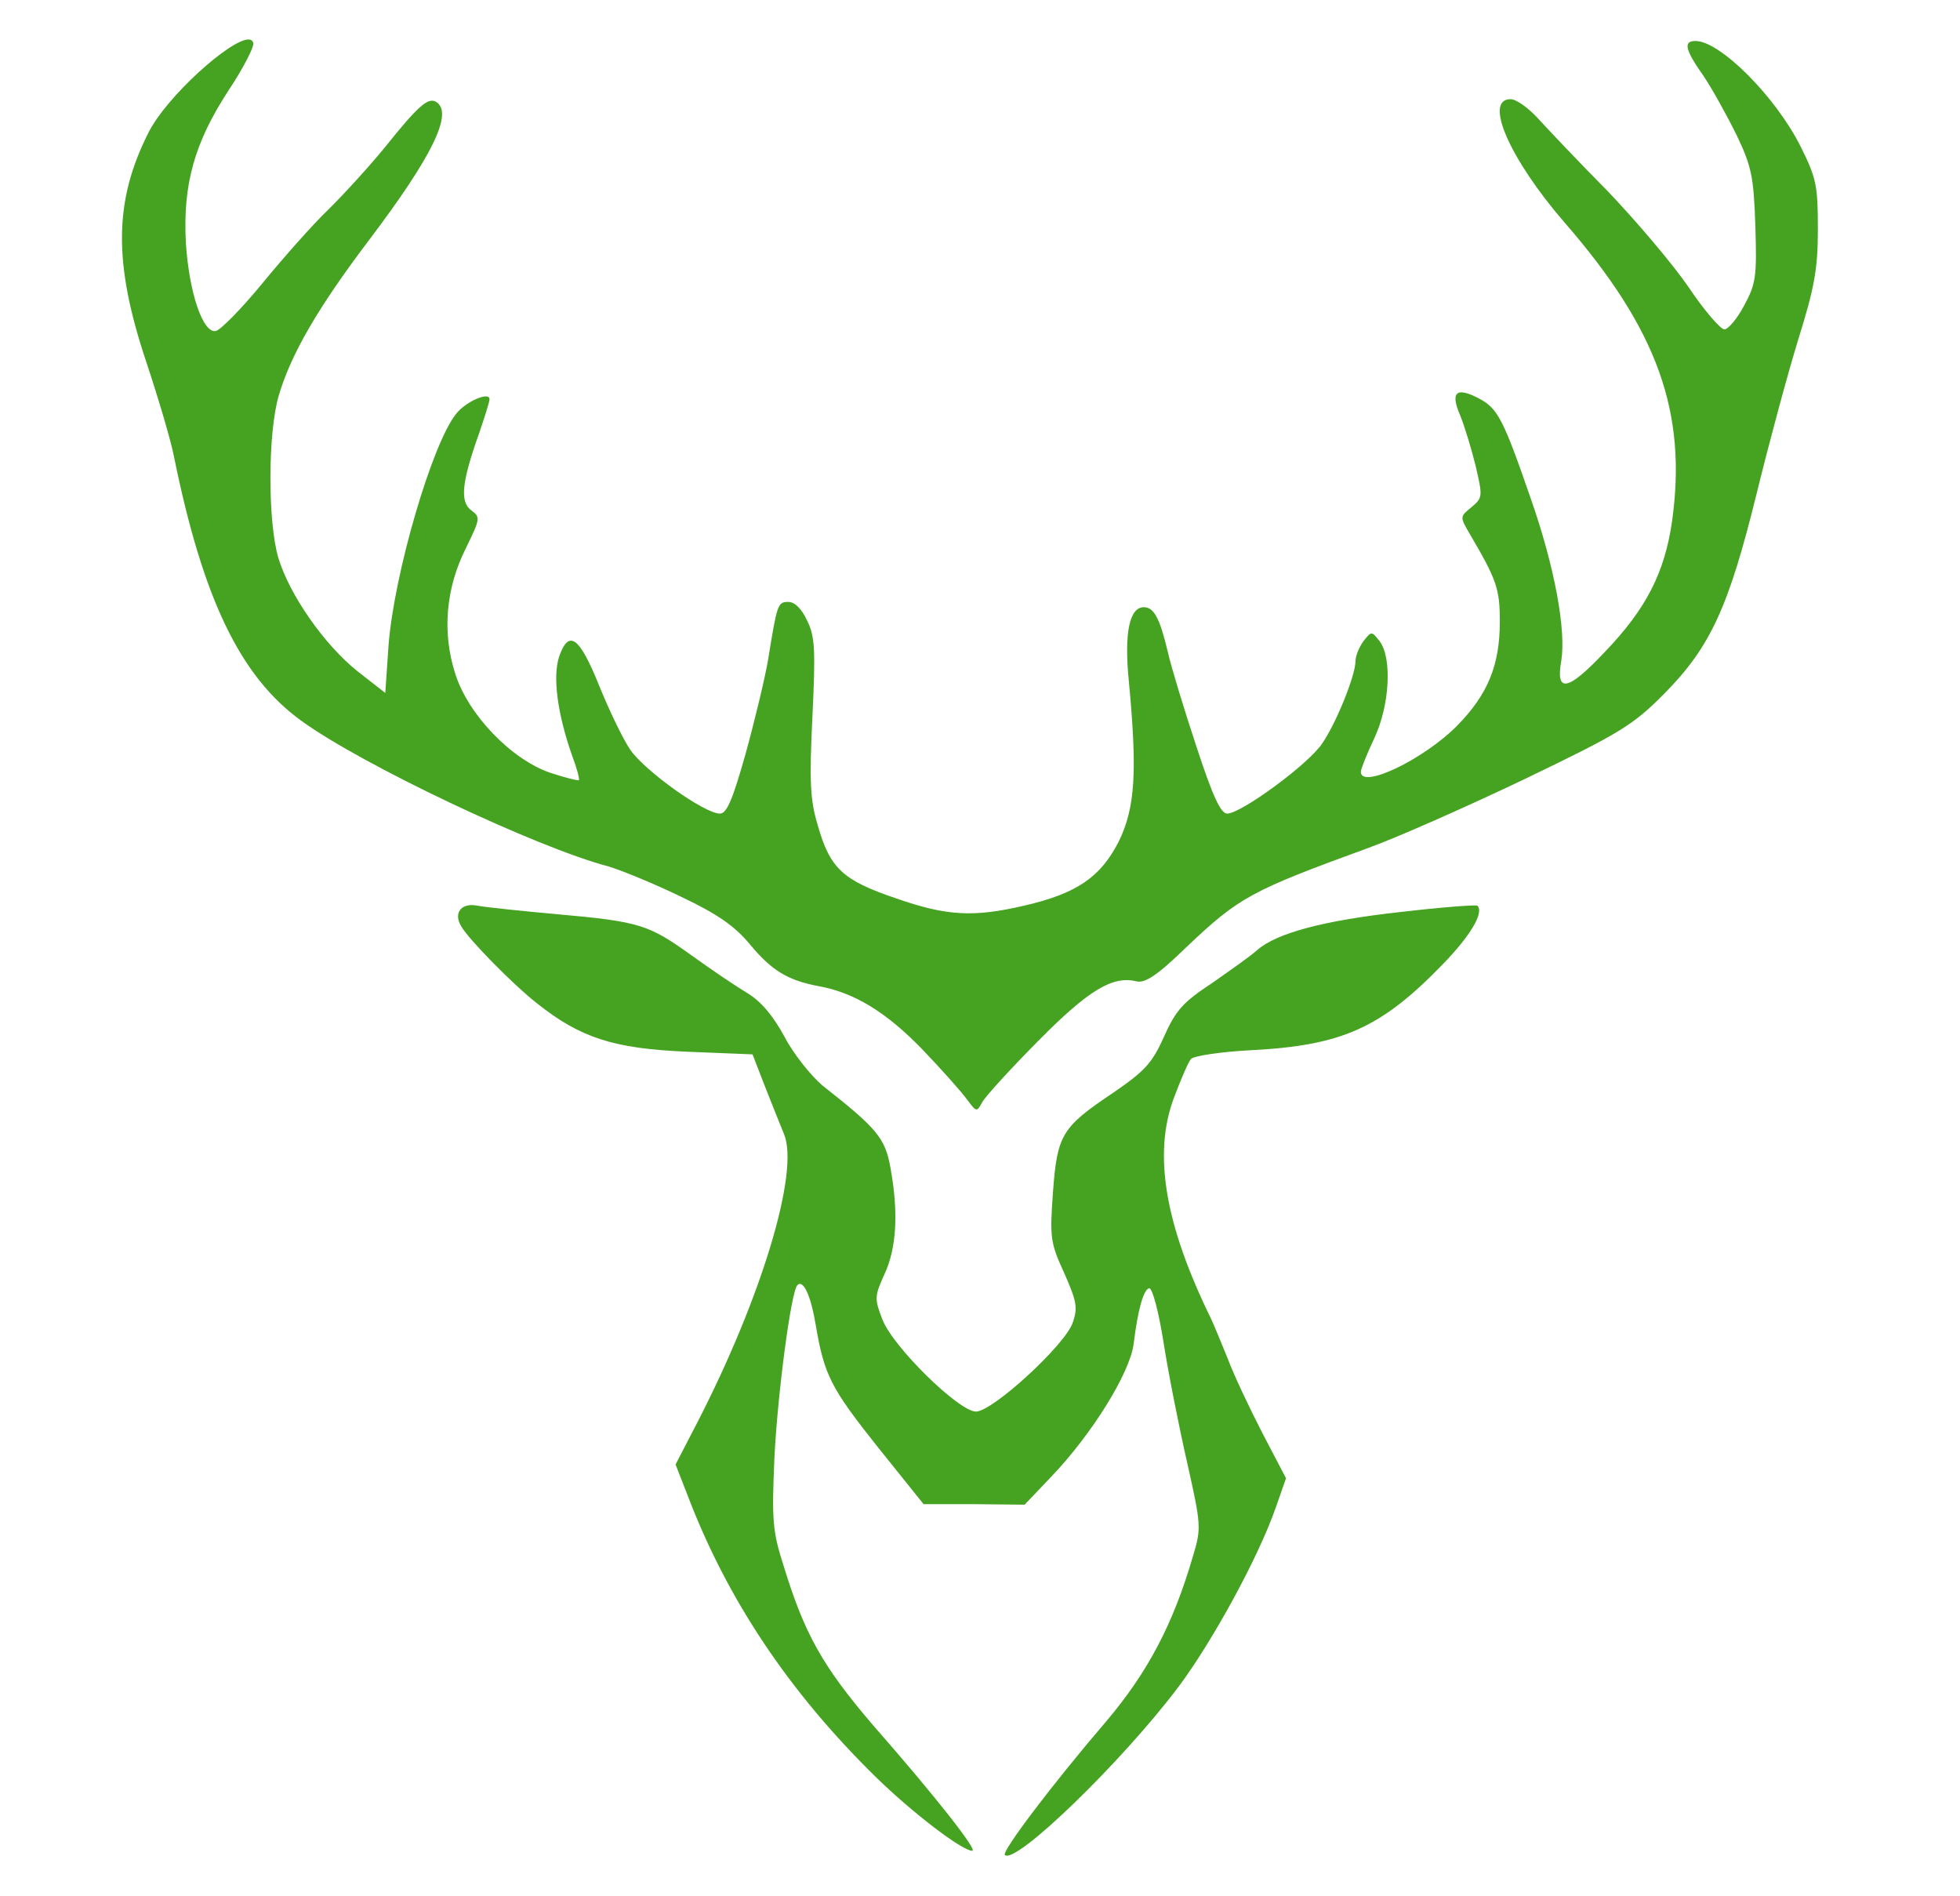
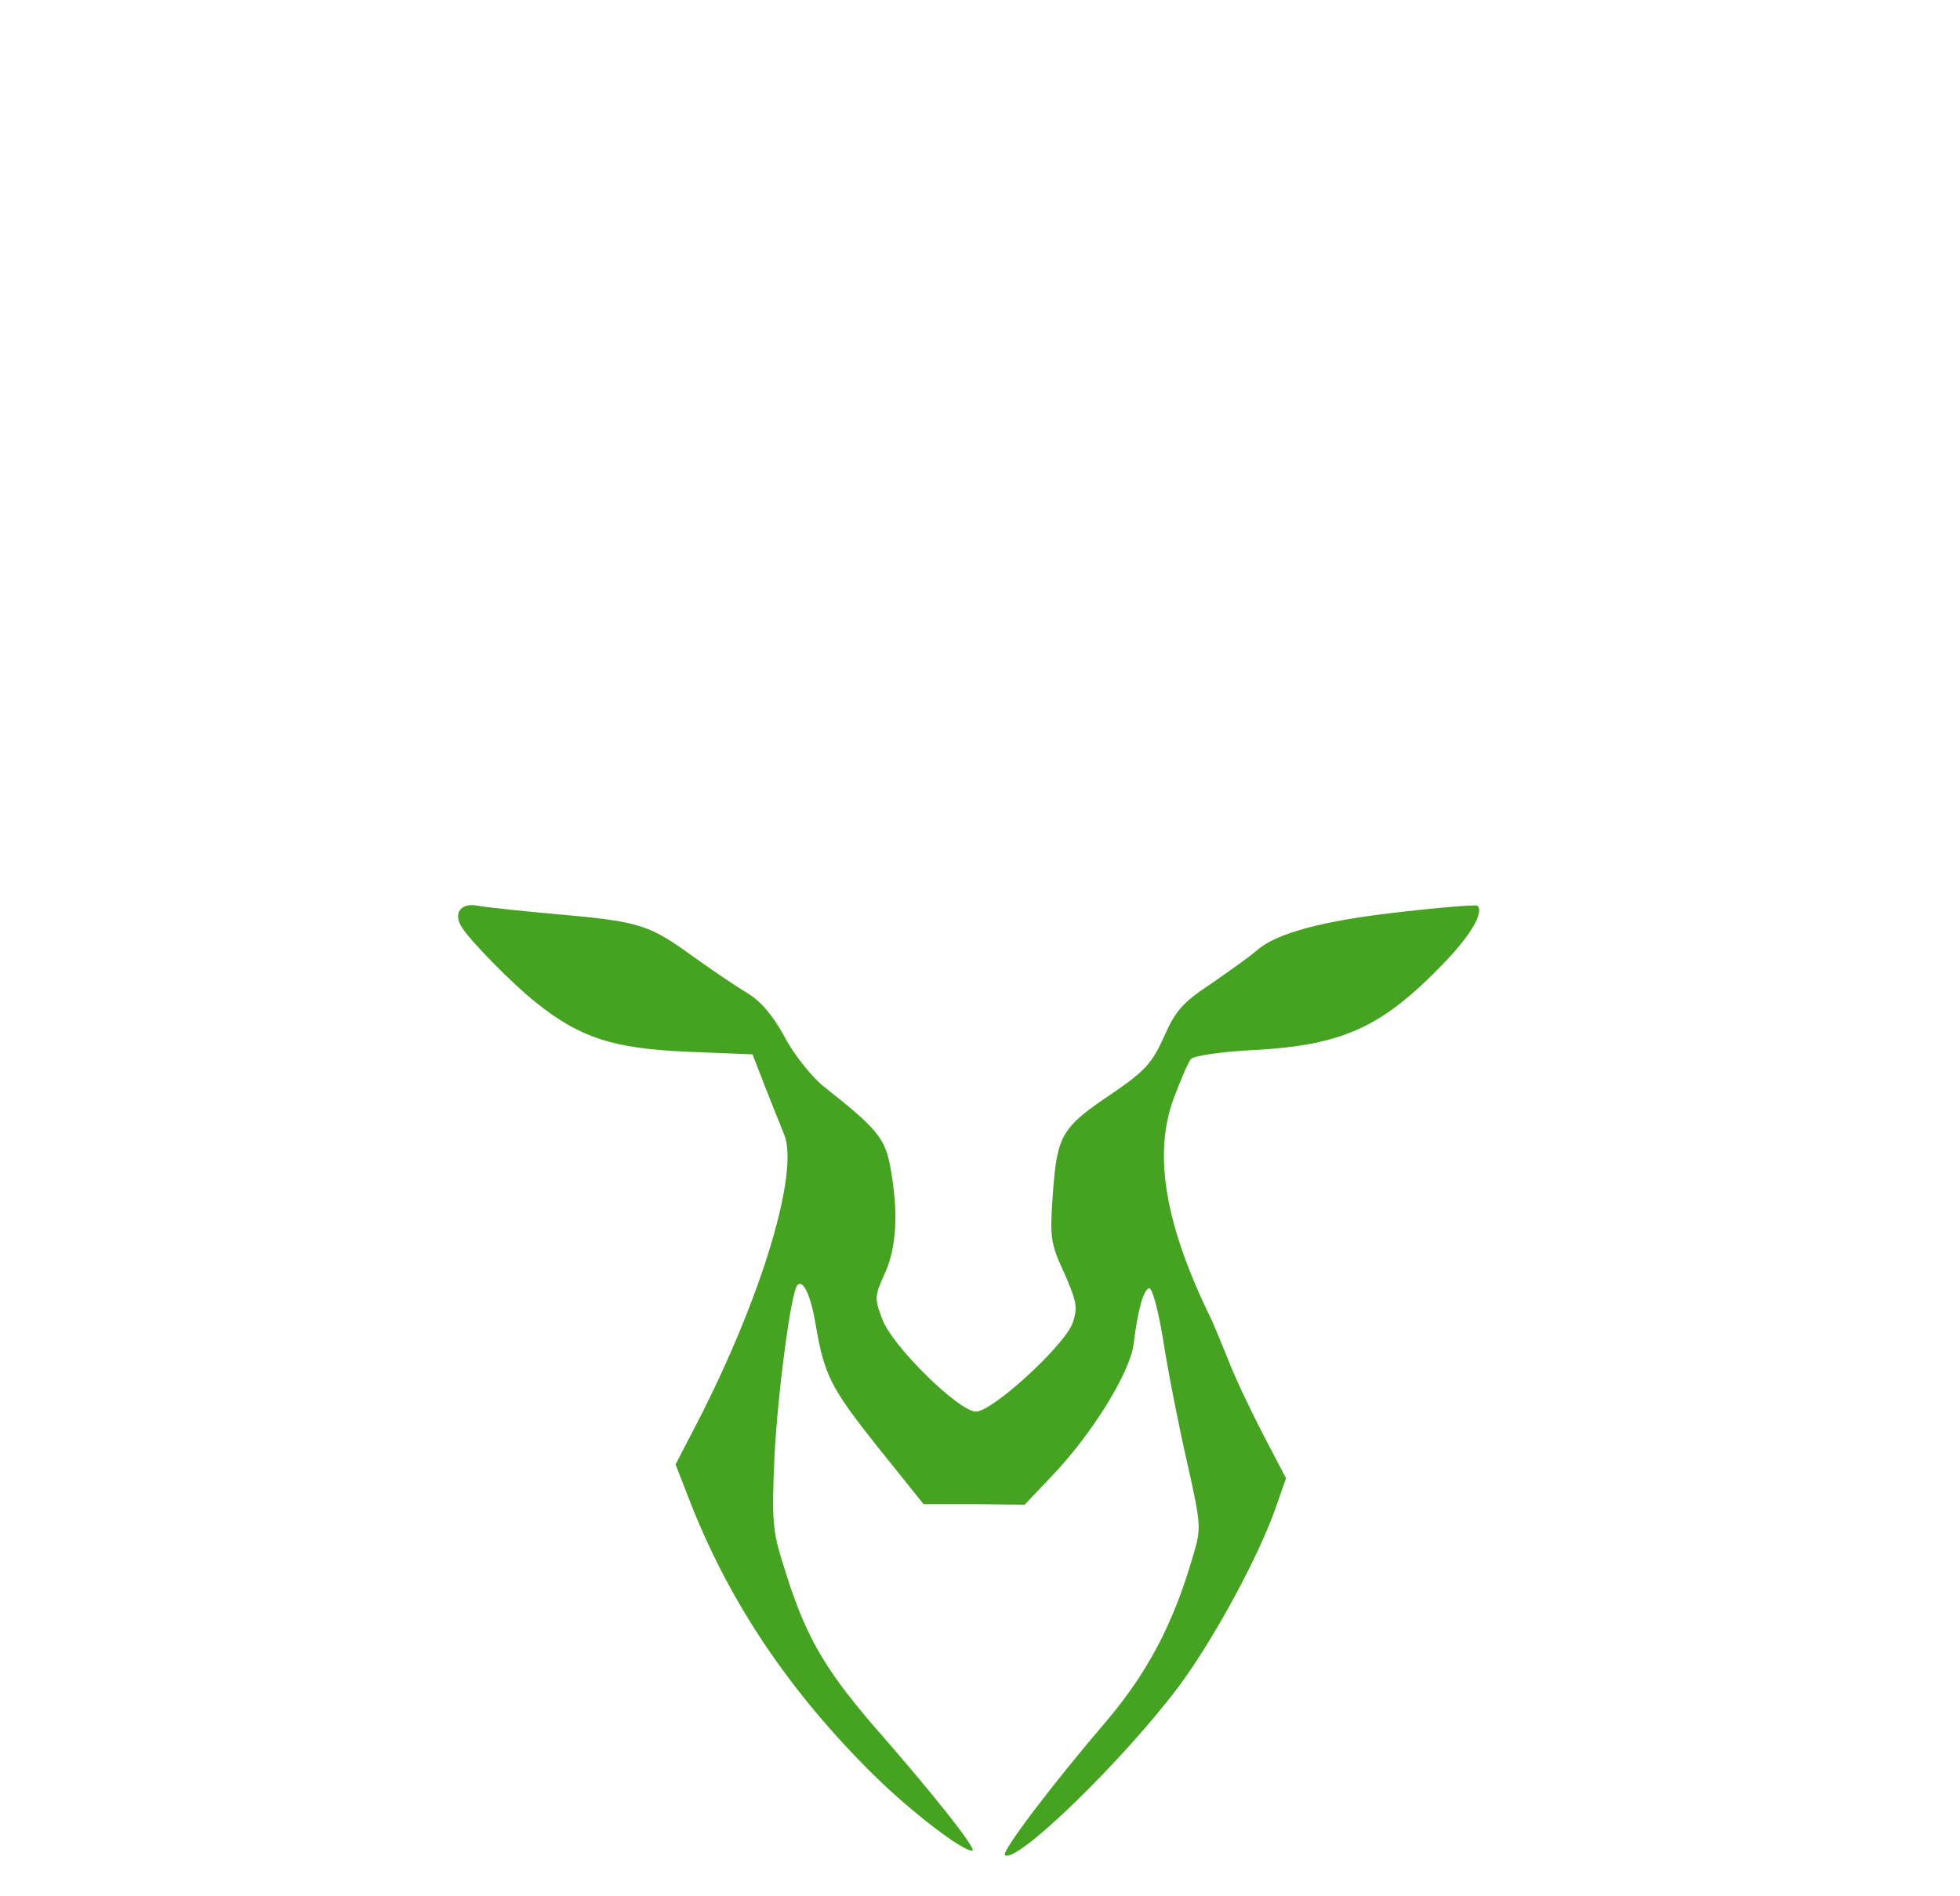
<svg xmlns="http://www.w3.org/2000/svg" xmlns:ns1="http://sodipodi.sourceforge.net/DTD/sodipodi-0.dtd" xmlns:ns2="http://www.inkscape.org/namespaces/inkscape" version="1.0" width="396pt" height="383pt" viewBox="0 0 396 383" preserveAspectRatio="xMidYMid meet" id="svg1" ns1:docname="DeerIS_logo.svg" xml:space="preserve" ns2:version="1.4.2 (f4327f4, 2025-05-13)">
  <defs id="defs1" />
  <ns1:namedview id="namedview1" pagecolor="#505050" bordercolor="#ffffff" borderopacity="1" ns2:showpageshadow="0" ns2:pageopacity="0" ns2:pagecheckerboard="1" ns2:deskcolor="#505050" ns2:document-units="pt" showguides="false" showgrid="false" ns2:zoom="1.6256071" ns2:cx="43.983568" ns2:cy="212.84356" ns2:window-width="2560" ns2:window-height="1369" ns2:window-x="-8" ns2:window-y="-8" ns2:window-maximized="1" ns2:current-layer="svg1">
    <ns2:grid id="grid1" units="pt" originx="0" originy="0" spacingx="1" spacingy="1" empcolor="#0099e5" empopacity="0.302" color="#0099e5" opacity="0.149" empspacing="5" enabled="true" visible="false" />
  </ns1:namedview>
  <g id="g4" transform="matrix(1.08,0,0,1.069,-19.787,-13.976)" style="fill:#46a322;fill-opacity:1">
    <path id="rect2" style="fill:#46a322;fill-opacity:1;stroke-width:0.75" d="m 106.549,184.109 c -2.276,0.015 -3.261,1.82 -1.948,4.008 1.4,2.5 9.801,11.1 14.101,14.5 8.2,6.6 14.4,8.599 28.1,9.199 l 12.3,0.501 2.3,6 c 1.3,3.3 2.899,7.4 3.599,9.1 2.9,7.1 -4.199,30.899 -16.299,54.599 l -4,7.8 2.2,5.7 c 7.4,19.7 18.999,37.3 35.399,53.5 6.7,6.6 16,13.8 17.9,13.8 1.1,0 -6.8,-10.2 -18.7,-23.9 -9.3,-11 -12.7,-17.1 -16.6,-30 -2.1,-6.6 -2.199,-8.7 -1.699,-20.5 0.6,-12 3.099,-31.299 4.299,-32.499 1.1,-1.1 2.5,2 3.4,7.4 1.6,9.6 2.8,12 11.7,23.3 l 8.5,10.699 h 9.5 l 9.4,0.1 4.9,-5.199 c 7.7,-8.1 14.801,-19.701 15.501,-25.201 0.8,-6.7 1.899,-10.3 2.899,-10.5 0.6,-0.1 1.801,4.501 2.701,10.301 0.9,5.8 2.899,16 4.399,22.6 2.6,11.8 2.7,12.4 1.1,17.7 -3.7,12.9 -8.5,22.001 -16.2,31.201 -10.1,11.9 -19.6,24.599 -19,25.299 2,1.9 22,-17.7 32.5,-31.8 6.5,-8.8 15.001,-24.599 18.201,-33.899 l 1.9,-5.5 -4.4,-8.5 c -2.4,-4.7 -5.4,-11.099 -6.5,-14.099 -1.2,-3 -2.601,-6.4 -3.101,-7.5 -8.6,-17.7 -10.899,-31.1 -6.999,-41.7 1.3,-3.5 2.699,-6.8 3.199,-7.4 0.4,-0.6 5.6,-1.401 11.5,-1.701 16.8,-0.9 24.1,-4.2 35.6,-16.2 5.2,-5.4 7.8,-9.799 6.5,-11.099 -0.3,-0.2 -6.799,0.3 -14.399,1.2 -14.4,1.6 -23.201,4 -26.801,7.2 -1.2,1.1 -4.999,3.801 -8.399,6.201 -5.4,3.6 -6.8,5.099 -9,10.099 -2.3,5.2 -3.701,6.601 -9.601,10.701 -9.6,6.5 -10.4,7.9 -11.2,18.8 -0.6,8.5 -0.499,9.501 2.101,15.201 2.3,5.3 2.6,6.5 1.6,9.4 -1.4,4.2 -15,16.8 -18.1,16.8 -3.2,0 -15.6,-12.301 -17.5,-17.401 -1.5,-3.9 -1.5,-4.4 0.4,-8.6 2.3,-5 2.6,-11.799 1.1,-20.099 -1,-5.6 -2.499,-7.401 -12.699,-15.501 -2.1,-1.8 -5.4,-5.899 -7.1,-9.199 -2.2,-4.1 -4.5,-6.8 -7,-8.3 -2,-1.2 -6.7,-4.4 -10.4,-7.1 -8,-5.8 -9.599,-6.4 -25.299,-7.8 -6.6,-0.6 -13.201,-1.3 -14.801,-1.6 -0.375,-0.075 -0.727,-0.111 -1.052,-0.108 z" />
-     <path id="path4" style="fill:#46a322;fill-opacity:1;stroke-width:0.75" d="m 64.79,20.532 c -3.441,0.03 -15.276,10.76 -18.688,17.585 -6.5,13 -6.6,24.7 -0.4,43.4 2.2,6.7 4.6,14.8 5.2,18 5.4,26.8 12.4,41.399 23.7,49.699 11.4,8.4 44.301,24.101 57.601,27.601 2.3,0.7 8.4,3.2 13.5,5.7 6.9,3.3 10.099,5.6 12.899,9 4.1,5 7.1,6.8 12.8,7.9 6.7,1.2 12.7,4.9 19.5,12 3.6,3.8 7.301,8 8.301,9.4 1.8,2.4 1.799,2.501 2.899,0.501 0.6,-1.1 5.3,-6.3 10.5,-11.6 9.4,-9.6 13.9,-12.3 18.3,-11.2 1.6,0.4 3.9,-1.1 9.3,-6.4 9.9,-9.5 12.1,-10.7 33.8,-18.7 5.3,-1.9 18.5,-7.8 29.5,-13.1 18.1,-8.8 20.3,-10.2 26.2,-16.2 8.6,-8.8 11.999,-16.301 17.199,-37.601 2.3,-9.5 5.8,-22.599 7.8,-29.199 3.1,-10 3.7,-13.5 3.7,-21 0,-8.2 -0.299,-9.601 -3.199,-15.501 -4.7,-9.5 -15.101,-20 -19.701,-20 -2.3,0 -2,1.599 1.5,6.599 1.6,2.4 4.401,7.5 6.201,11.2 2.8,5.9 3.2,7.9 3.5,17.2 0.3,9.6 0.099,10.9 -2.101,15 -1.3,2.5 -3,4.5 -3.7,4.5 -0.7,0 -3.799,-3.6 -6.699,-8 -3,-4.4 -9.801,-12.5 -15.101,-18.1 -5.4,-5.5 -11.199,-11.701 -12.999,-13.701 -1.8,-2 -4.1,-3.7 -5.2,-3.7 -5.1,0 -0.1,11.4 10.1,23.3 17.4,20.2 22.999,35.9 20.099,56.6 -1.4,9.6 -4.799,16.401 -12.599,24.601 -6.9,7.4 -9.201,7.8 -8.101,1.6 0.9,-5.8 -1.2,-17.599 -5.7,-30.599 -5.2,-15.2 -6.2,-17.1 -9.8,-19 -4.2,-2.2 -5.3,-1.1 -3.4,3.3 0.8,2 2.099,6.299 2.899,9.599 1.3,5.7 1.3,5.901 -0.8,7.701 -2.2,1.8 -2.2,1.799 -0.3,5.099 5,8.6 5.6,10.3 5.6,16.5 0,8.2 -2.2,13.701 -7.9,19.601 -6.2,6.4 -18.1,12.199 -18.1,8.799 0,-0.5 1.1,-3.3 2.5,-6.3 2.9,-6.2 3.399,-15.2 0.999,-18.4 -1.5,-1.9 -1.5,-1.9 -3,0 -0.8,1.1 -1.5,2.8 -1.5,3.8 0,2.6 -3.499,11.501 -6.199,15.501 -2.5,3.9 -15.201,13.299 -17.801,13.299 -1.2,0 -2.699,-3.2 -5.799,-12.8 -2.3,-7 -4.7,-15 -5.3,-17.7 -1.5,-6.4 -2.6,-8.5 -4.5,-8.5 -2.7,0 -3.701,4.901 -2.801,14.001 1.6,17.1 1.2,23.899 -1.9,30.299 -3.4,6.7 -7.8,9.801 -17.7,12.101 -9.4,2.2 -14.4,2 -24,-1.4 -9.9,-3.4 -12.3,-5.6 -14.6,-13.8 -1.4,-4.7 -1.6,-8.199 -1,-20.399 0.6,-12.7 0.501,-15.3 -0.999,-18.3 -1,-2.2 -2.301,-3.5 -3.501,-3.5 -2,0 -2.1,0.4 -3.8,11 -0.6,3.5 -2.5,11.5 -4.2,17.7 -2.4,8.6 -3.5,11.3 -4.8,11.3 -2.9,0 -14.099,-8.1 -16.799,-12.1 -1.4,-2.1 -4.001,-7.6 -5.801,-12.1 -3.7,-9.3 -5.7,-10.701 -7.5,-5.401 -1.2,3.8 -0.301,10.701 2.399,18.501 0.9,2.4 1.501,4.599 1.301,4.799 -0.2,0.1 -2.6,-0.499 -5.3,-1.399 -7.3,-2.5 -15.401,-11 -17.801,-18.7 -2.5,-7.8 -1.799,-16.201 2.001,-23.801 2.7,-5.6 2.699,-5.8 0.999,-7.1 -2.2,-1.6 -1.8,-5.4 1.5,-14.7 1,-3 1.9,-5.8 1.9,-6.3 0,-1.5 -4.399,0.401 -6.199,2.701 -4.5,5.5 -11.7,30.4 -12.7,43.9 l -0.601,8.899 -5.199,-4.1 c -6.2,-5 -12.701,-14.4 -14.801,-21.4 -2,-6.8 -2,-23.7 0.1,-30.8 2.3,-7.8 7.3,-16.5 16.8,-29.2 12,-16 15.901,-24.199 12.601,-26.199 -1.5,-0.9 -3.401,0.799 -9.501,8.499 -2.9,3.6 -7.7,8.901 -10.6,11.801 -3,2.9 -8.5,9.2 -12.4,14 -3.9,4.8 -7.8,8.8 -8.7,9 -2.4,0.5 -5,-7.2 -5.6,-16.6 -0.6,-11.1 1.6,-19 8,-28.9 2.7,-4.1 4.801,-8.2 4.601,-8.9 -0.1,-0.475 -0.421,-0.69 -0.913,-0.686 z" />
  </g>
</svg>